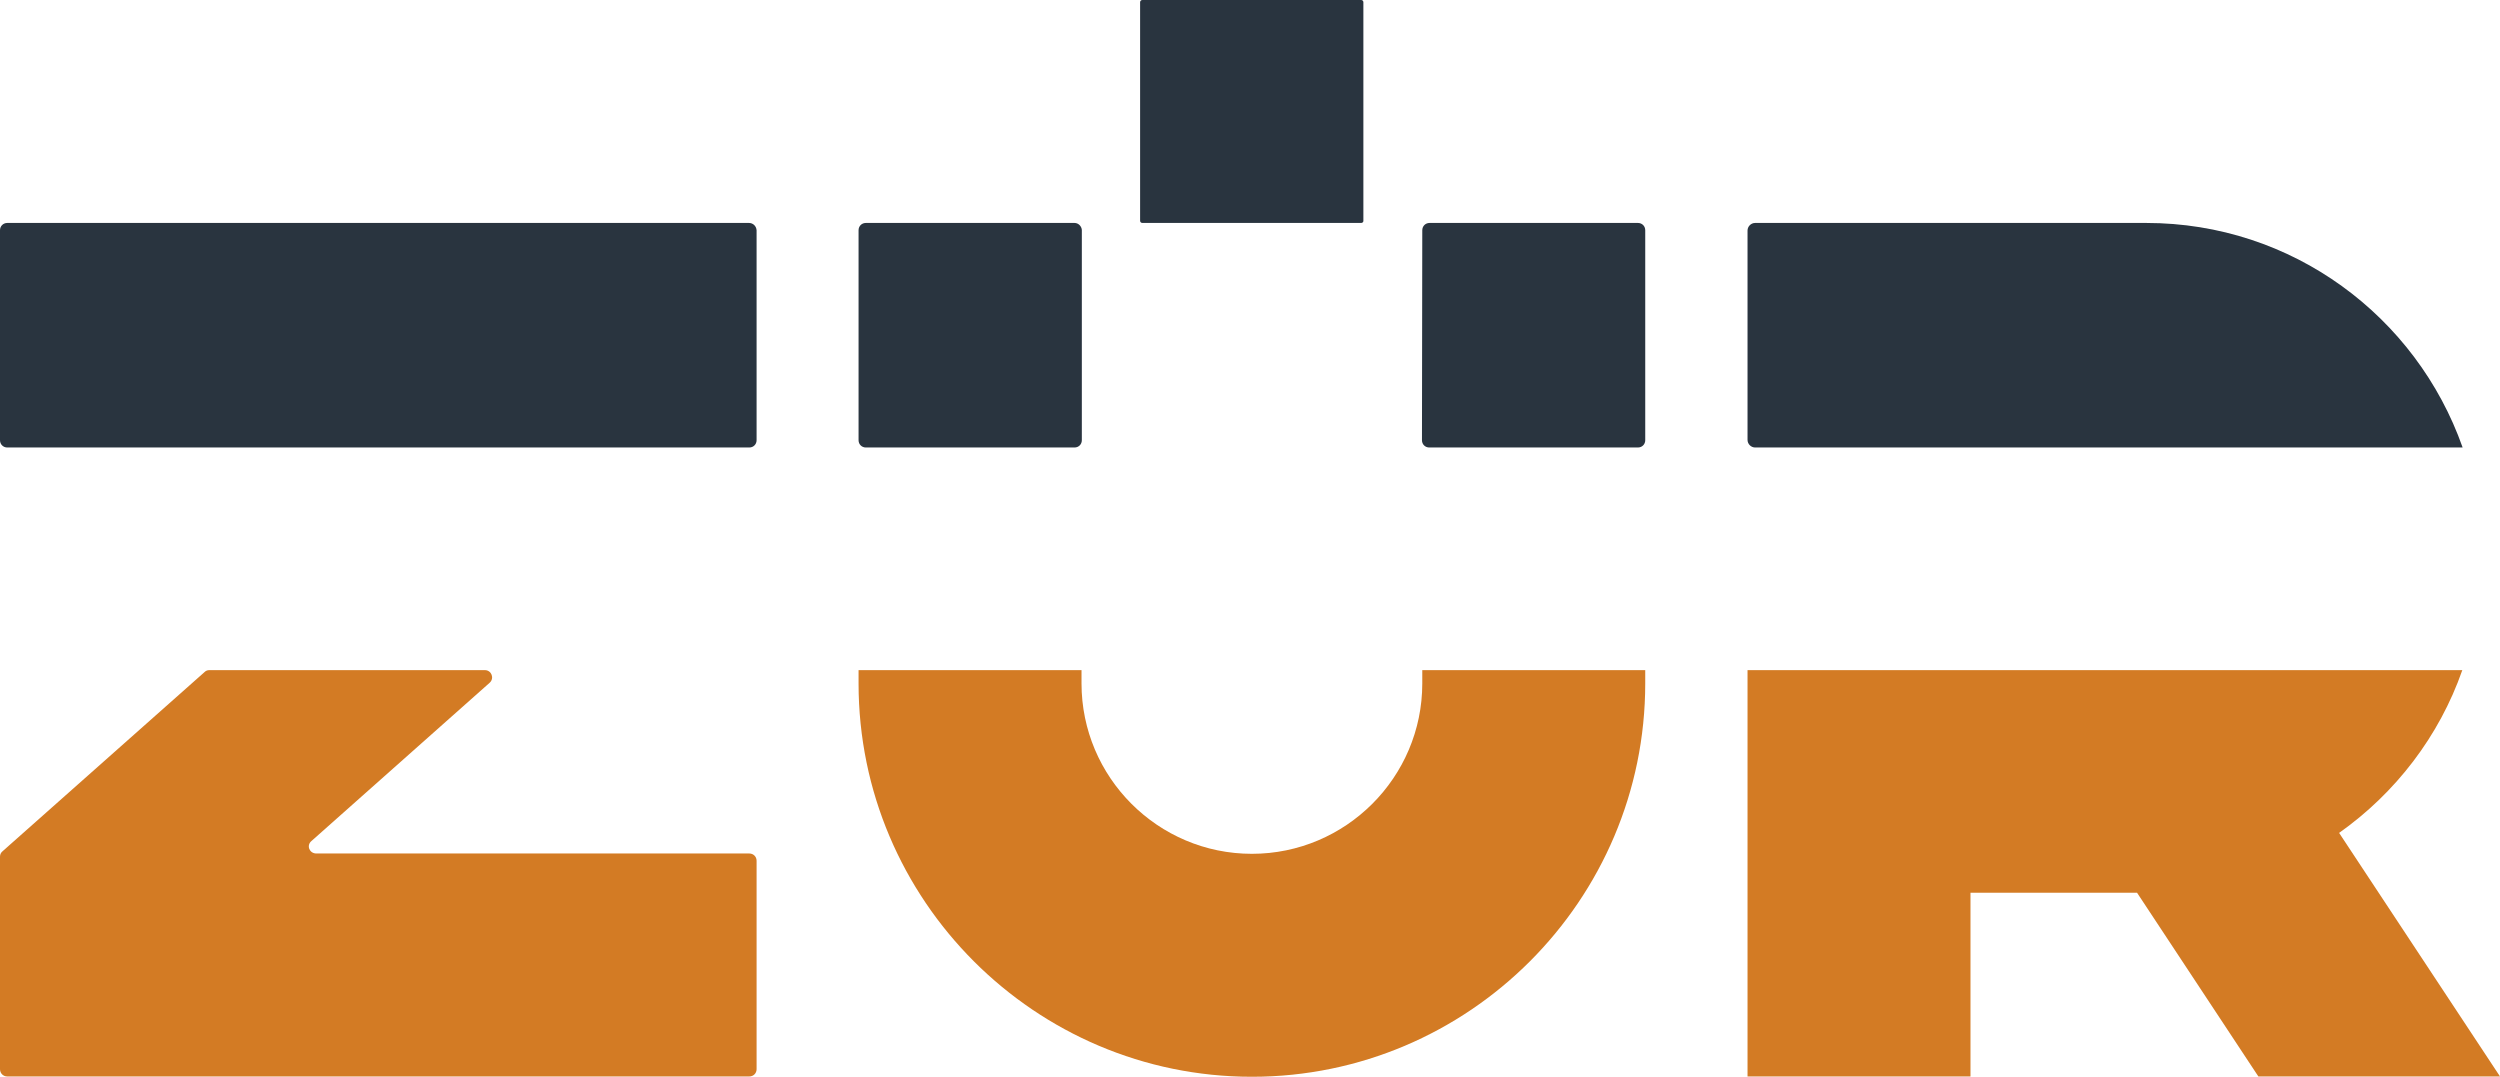
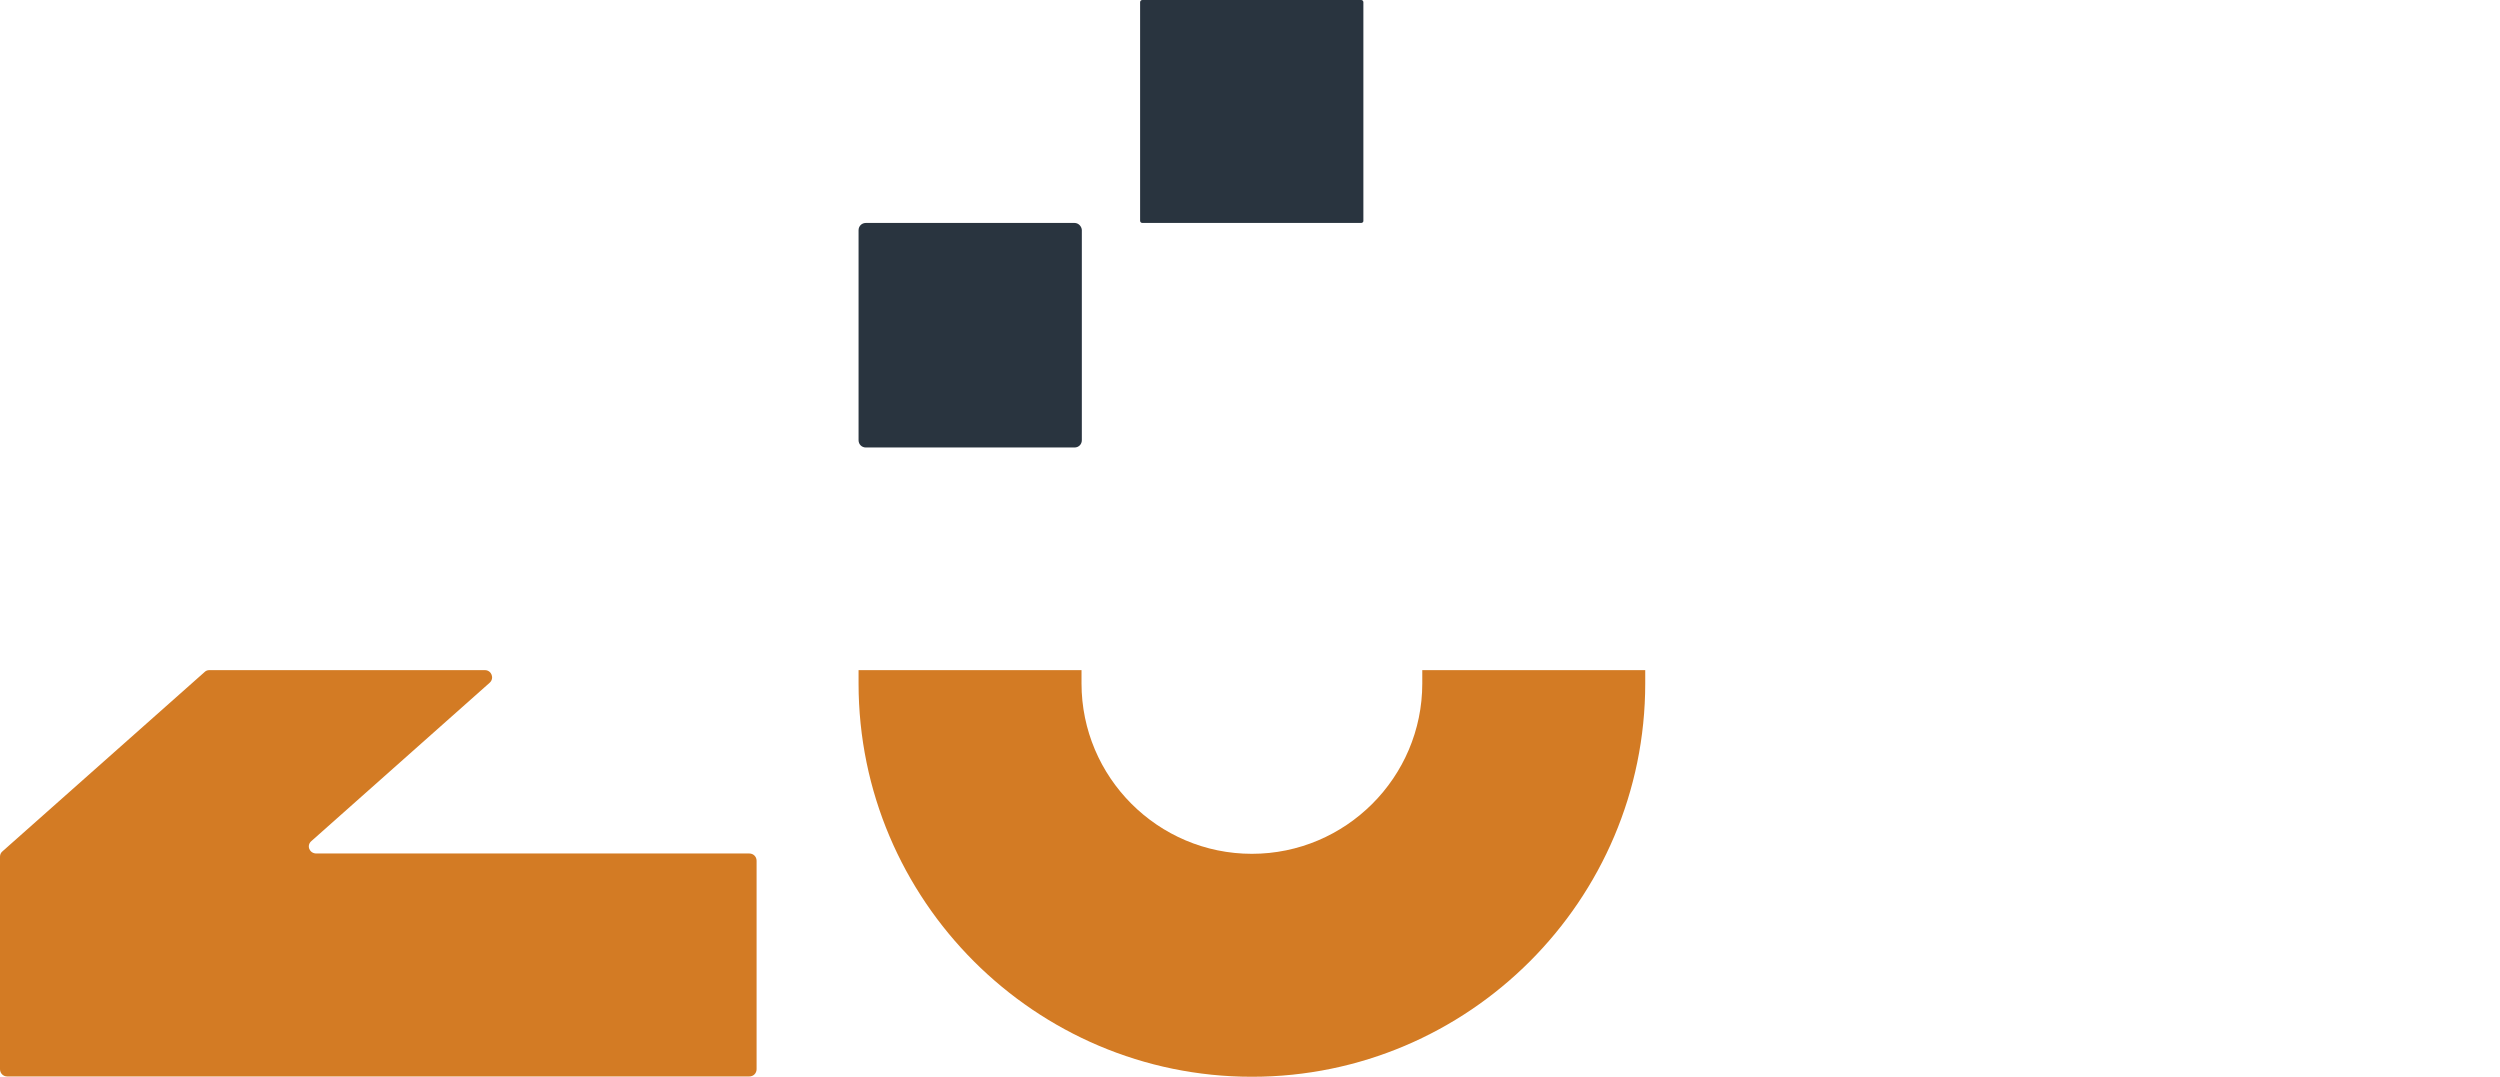
<svg xmlns="http://www.w3.org/2000/svg" version="1.1" id="Capa_1" x="0px" y="0px" viewBox="0 0 789.4 340" style="enable-background:new 0 0 789.4 340;" xml:space="preserve">
  <style type="text/css"> .st0{fill:#29343F;} .st1{fill:#D37B24;} </style>
  <g>
    <path class="st0" d="M429.8,70.4h-69.1c-0.4,0-0.7-0.3-0.7-0.7V0.7c0-0.4,0.3-0.7,0.7-0.7h69.1c0.4,0,0.7,0.3,0.7,0.7v69.1 C430.5,70.1,430.2,70.4,429.8,70.4z" />
-     <path class="st0" d="M236.5,70.4H2.3c-1.3,0-2.3,1-2.3,2.3v66.3c0,1.3,1,2.3,2.3,2.3h234.3c1.3,0,2.3-1,2.3-2.3l0-66.3 C238.8,71.4,237.8,70.4,236.5,70.4z" />
-     <path class="st0" d="M677.7,70.4h-55.5v0h-68c-1.3,0-2.4,1.1-2.4,2.4v66.1c0,1.3,1.1,2.4,2.4,2.4h68h155.4 C763,99.9,723.8,70.4,677.7,70.4z" />
    <g>
      <path class="st0" d="M339.3,70.4h-65.9c-1.3,0-2.3,1-2.3,2.3l0,66.3c0,1.3,1,2.3,2.3,2.3h65.9c1.3,0,2.3-1,2.3-2.3V72.6 C341.5,71.4,340.5,70.4,339.3,70.4z" />
-       <path class="st0" d="M517.2,70.4h-65.8c-1.3,0-2.3,1-2.3,2.3l-0.1,66.3c0,1.3,1,2.3,2.3,2.3h65.9c1.3,0,2.3-1,2.3-2.3l0-66.3 C519.5,71.4,518.5,70.4,517.2,70.4z" />
      <path class="st1" d="M449.1,211.6h70.4v4.2c0,68.4-55.7,124.2-124.2,124.2s-124.2-55.8-124.2-124.2v-4.2h70.4v4.2 c0,29.6,24.1,53.8,53.8,53.8c29.6,0,53.8-24.1,53.8-53.8V211.6z" />
    </g>
-     <path class="st1" d="M738.6,263c17.8-12.6,31.6-30.5,38.9-51.4H551.8v128.3h70.4v-58h52.6l38.3,58h76.3L738.6,263z" />
    <path class="st1" d="M98.3,265.6l56.3-50c1.6-1.4,0.6-4-1.5-4h-87c-0.6,0-1.1,0.2-1.5,0.6L0.8,268.8c-0.5,0.4-0.8,1-0.8,1.7l0,67.1 c0,1.3,1,2.3,2.3,2.3h234.3c1.3,0,2.3-1,2.3-2.3v-65.8c0-1.3-1-2.3-2.3-2.3l-136.7,0C97.7,269.5,96.7,267,98.3,265.6z" />
  </g>
</svg>